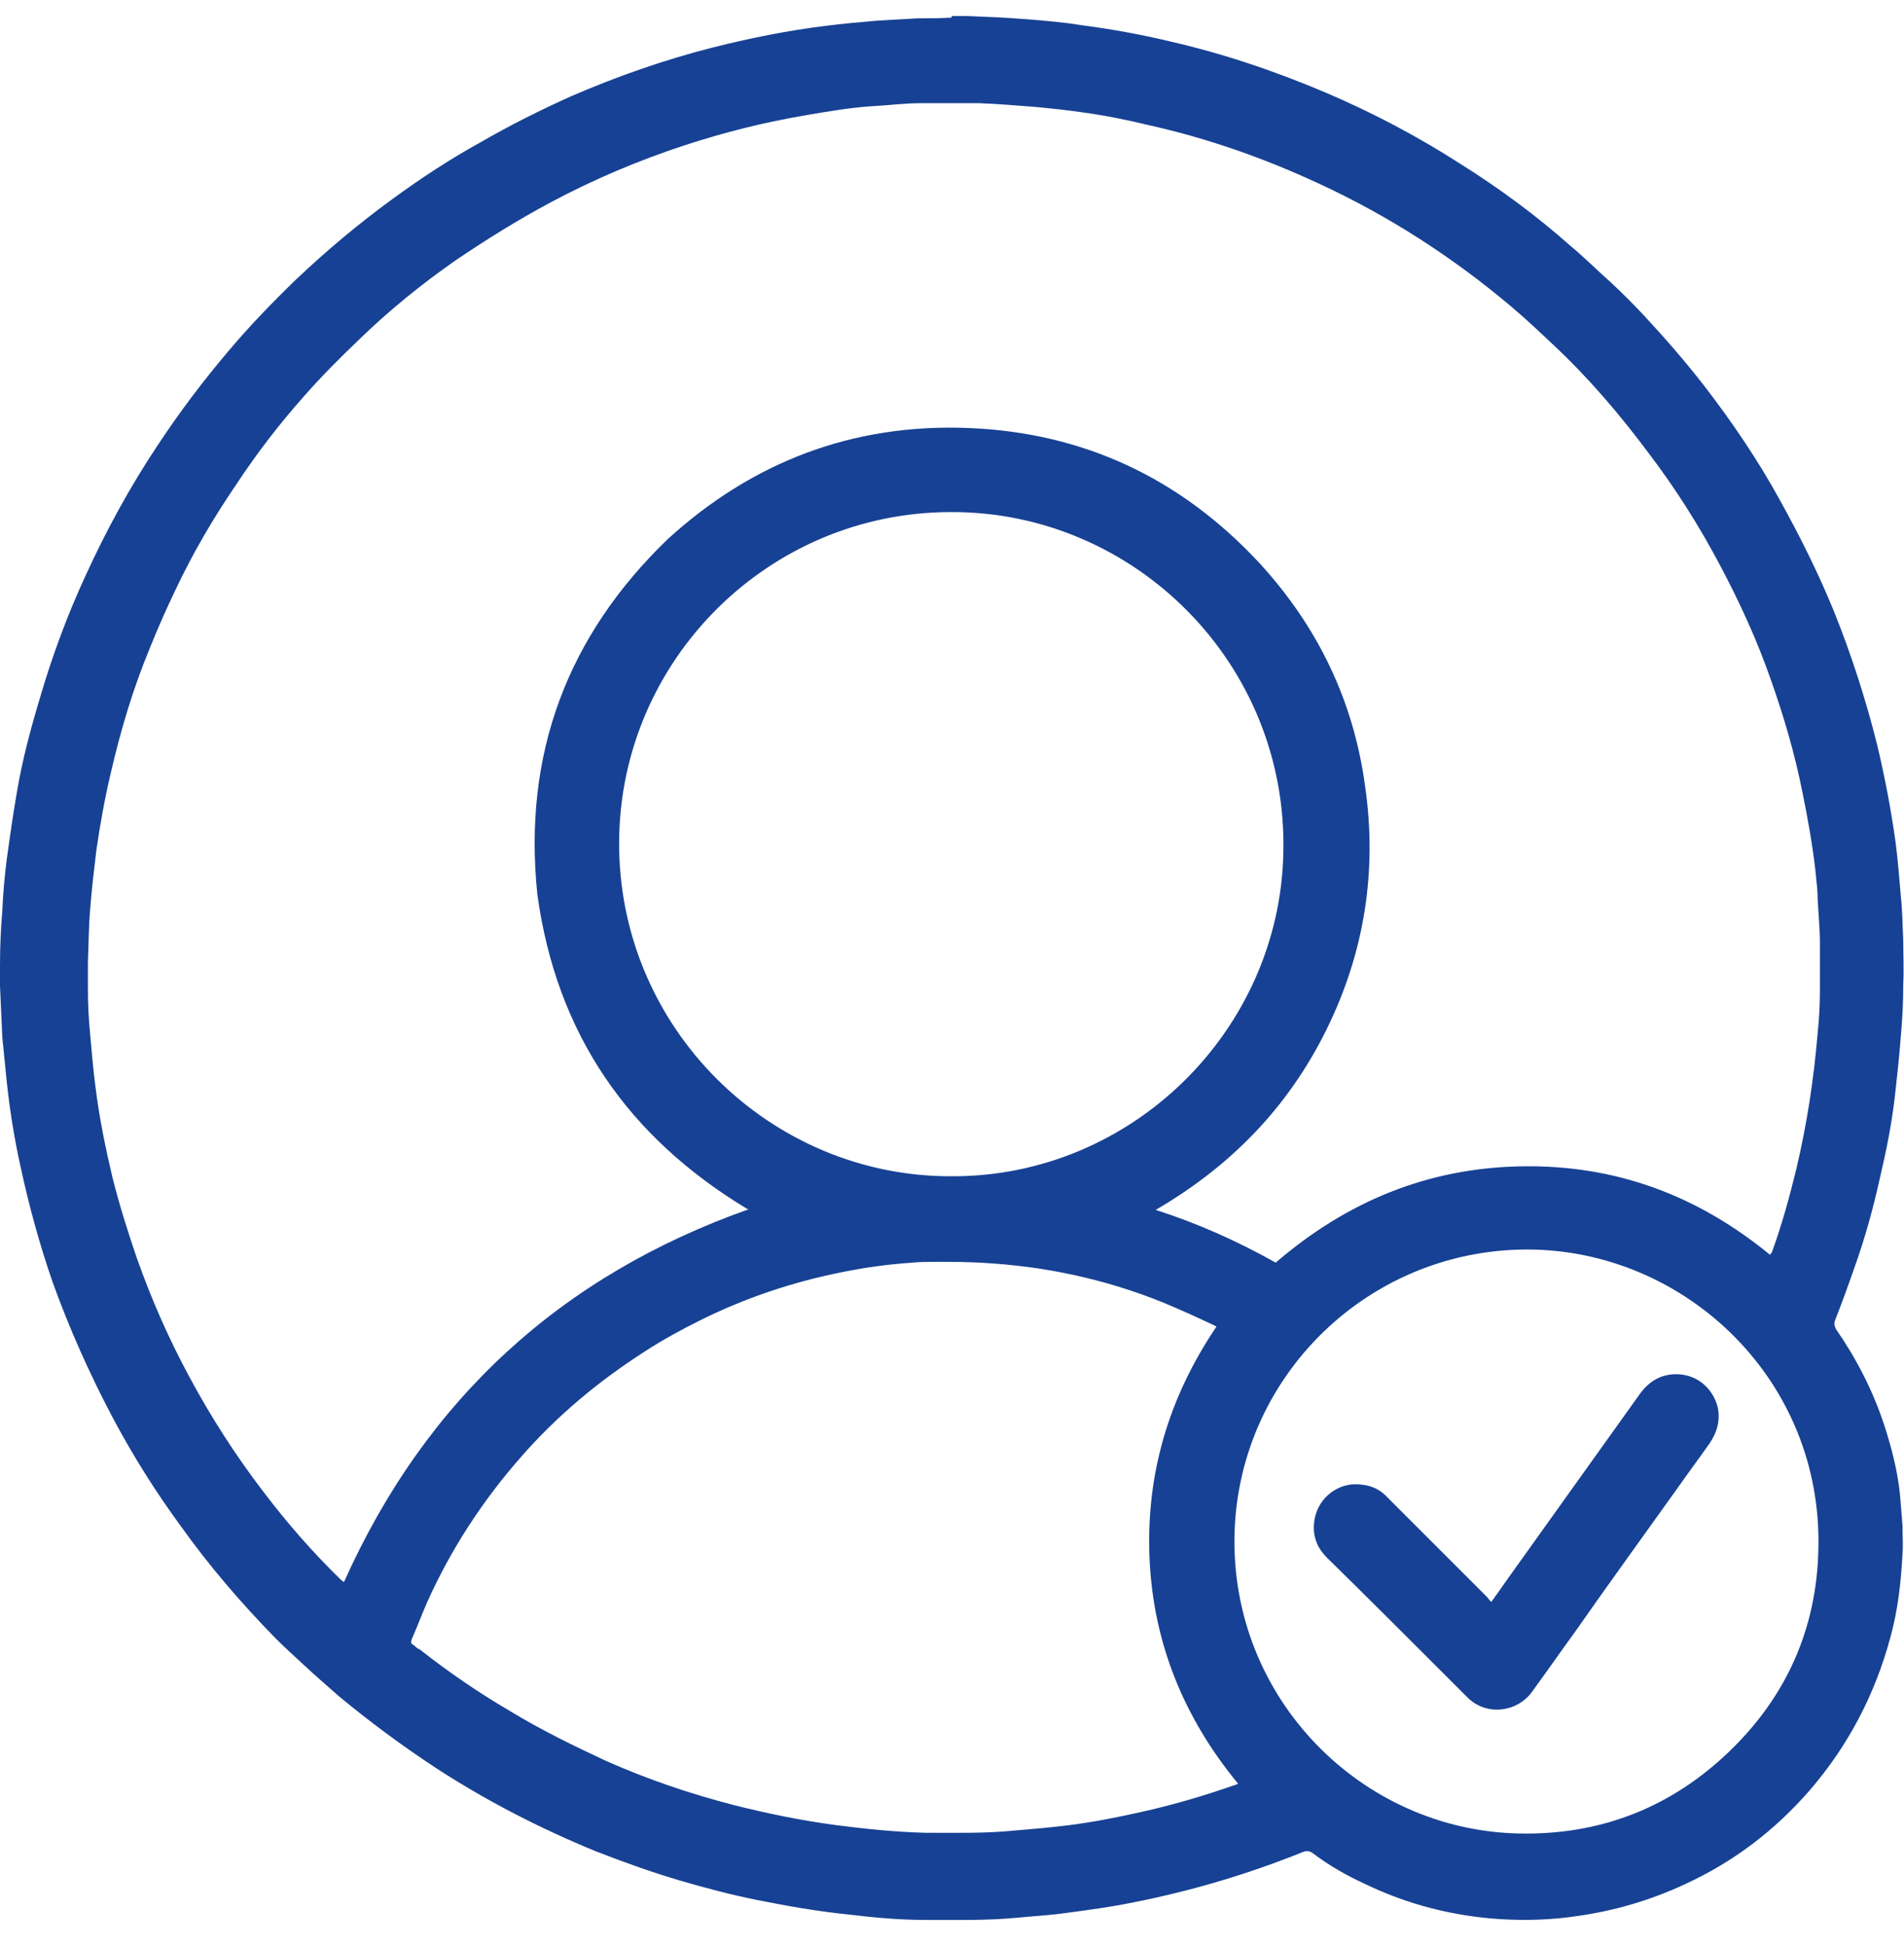
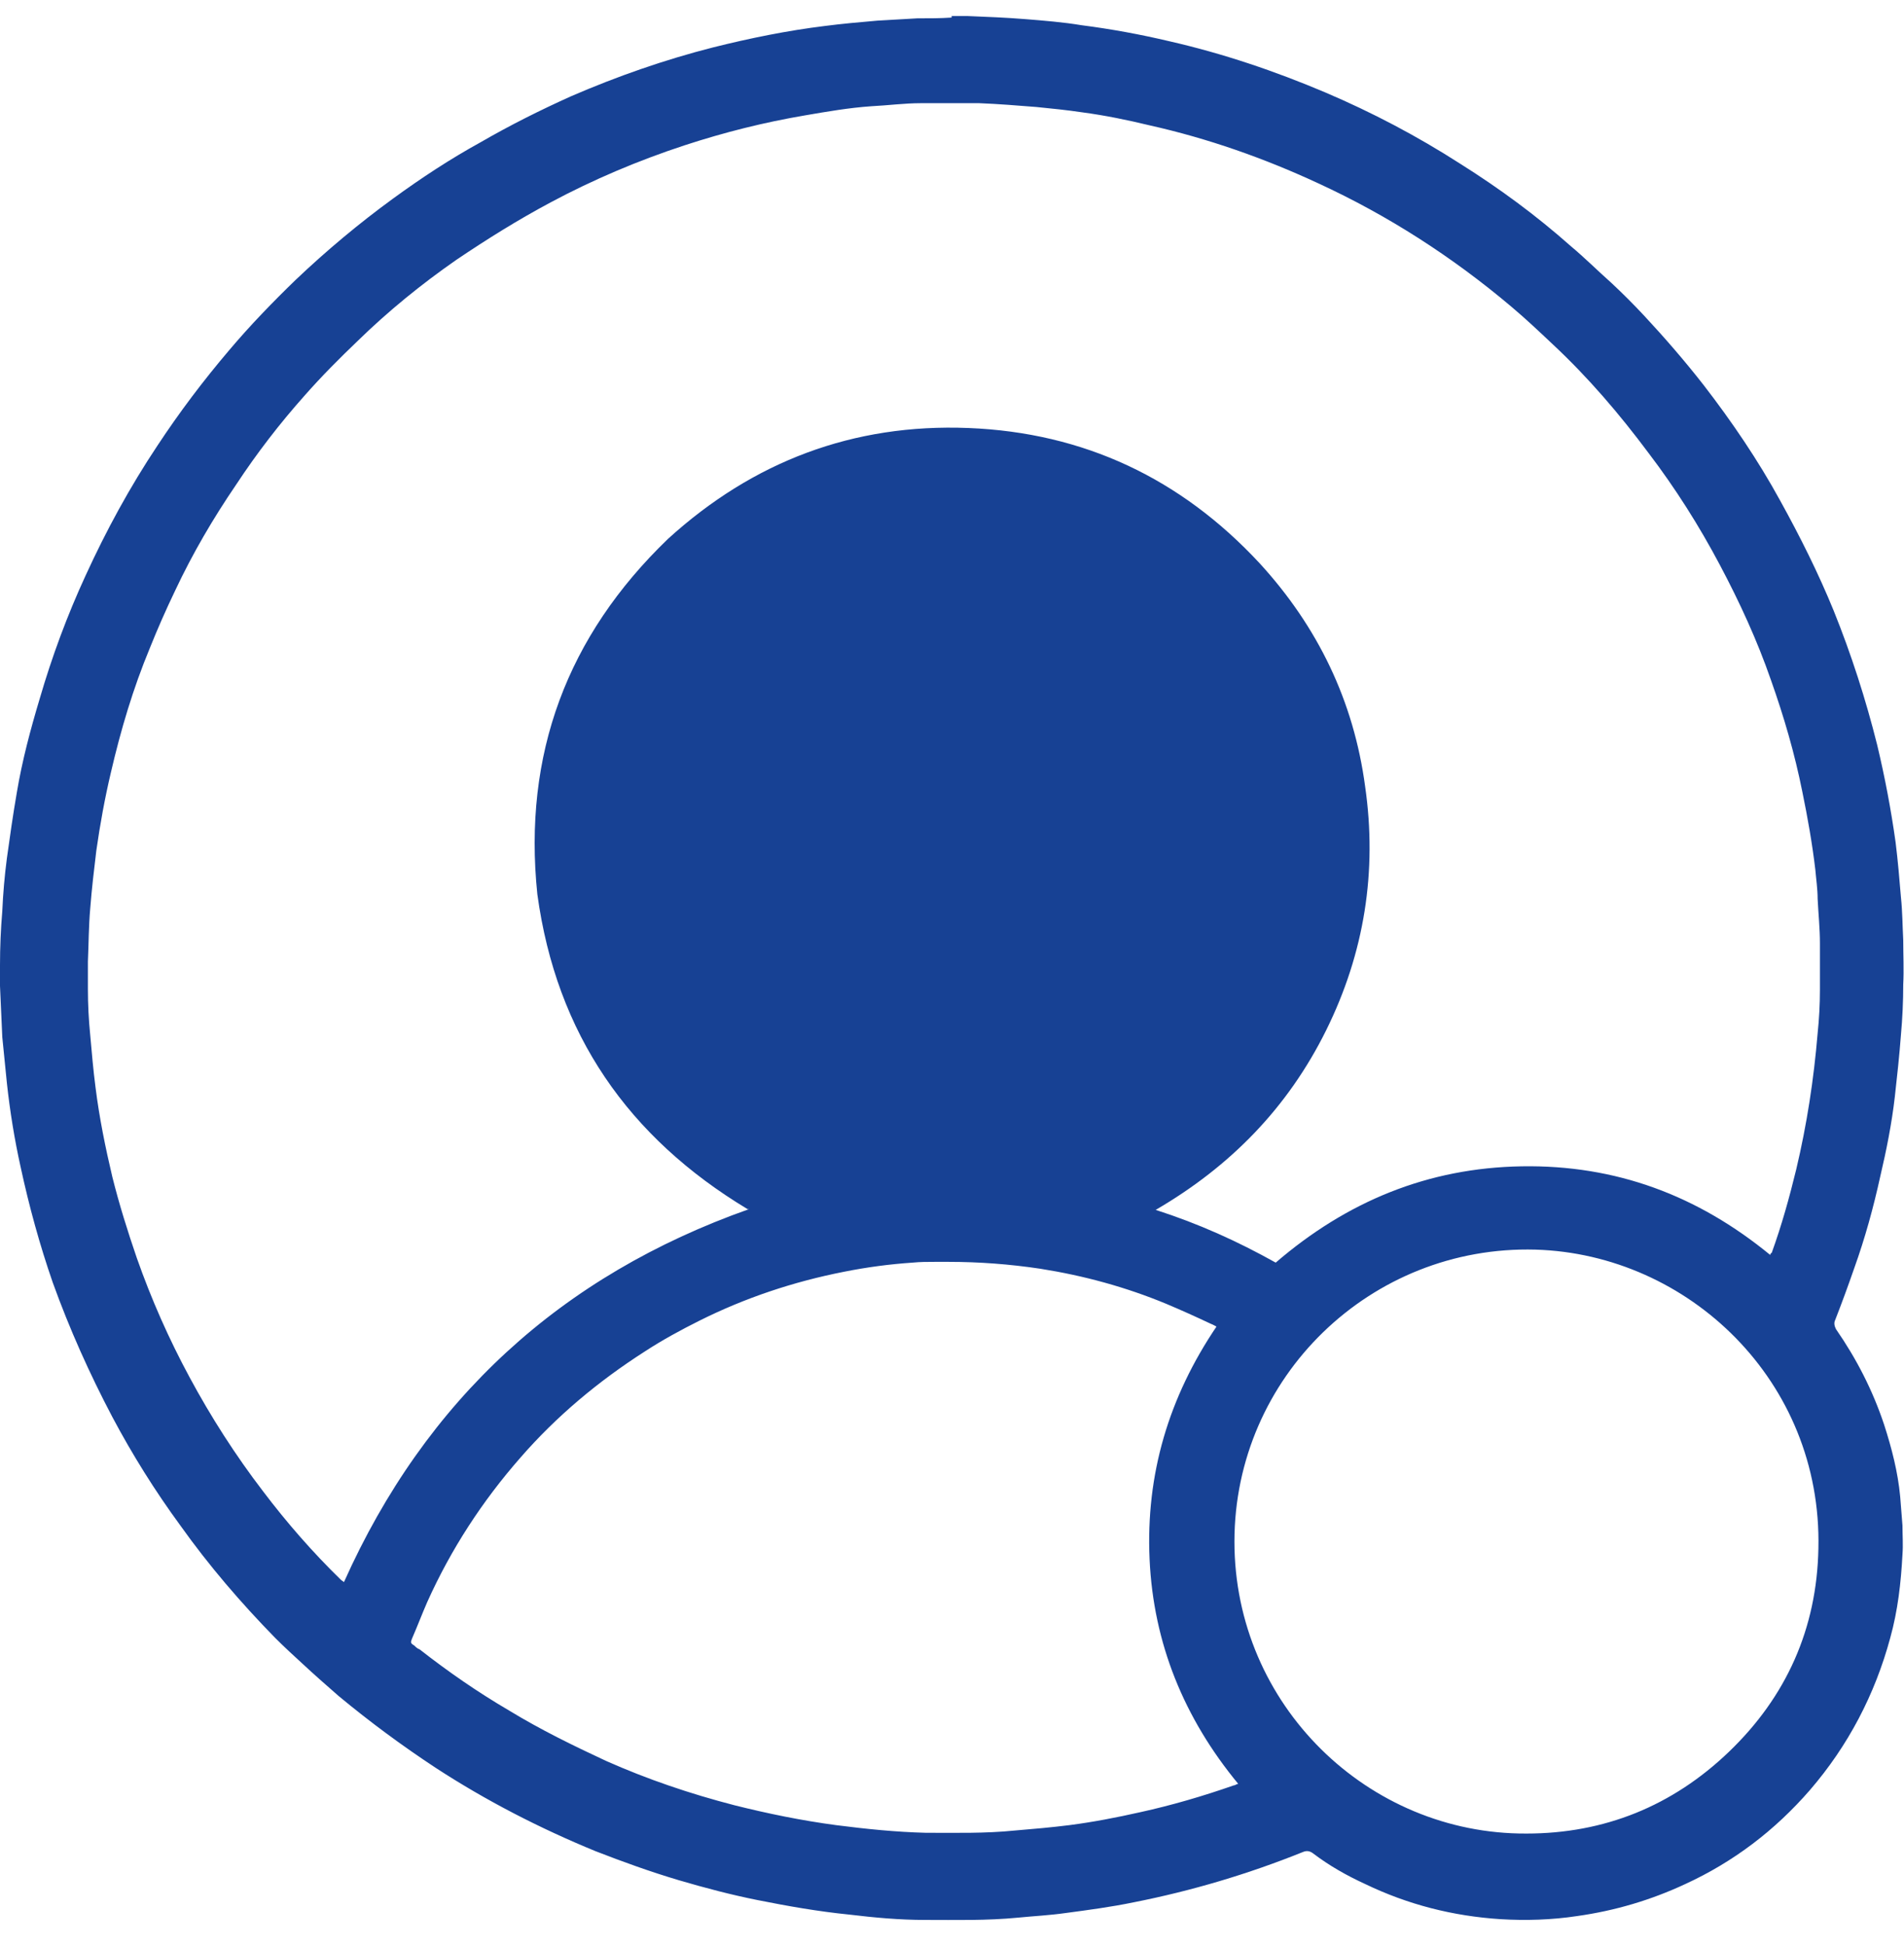
<svg xmlns="http://www.w3.org/2000/svg" id="Layer_4" viewBox="0 0 24.91 25.45">
  <defs>
    <style>.cls-1{fill:#174194;stroke-width:0px;}</style>
  </defs>
-   <path class="cls-1" d="m12.45.21c.07,0,.14,0,.21,0,.25.01.5.02.75.04.25.02.5.04.74.08.39.05.77.12,1.15.21.7.16,1.38.39,2.04.67.61.26,1.2.57,1.76.93.51.32,1,.68,1.45,1.08.18.15.35.32.53.48.15.14.29.28.43.43.27.29.53.59.78.91.37.48.71.98,1,1.51.26.47.5.95.7,1.44.23.57.42,1.16.57,1.76.1.42.18.84.24,1.27.03.24.05.48.07.72.02.19.02.37.03.56,0,.19.01.39,0,.58,0,.22-.01.44-.03.66-.02.27-.05.54-.08.81-.04.35-.11.7-.19,1.04-.09.41-.2.81-.34,1.2-.08.23-.16.45-.25.68-.02.04-.01.08.01.12.27.39.48.8.63,1.25.1.31.18.62.21.94.01.12.02.25.03.38,0,.13.01.25,0,.38-.02.37-.06.73-.16,1.09-.2.74-.55,1.41-1.05,1.99-.46.53-1,.94-1.63,1.23-.45.21-.92.35-1.42.42-.33.05-.67.06-1,.04-.62-.04-1.21-.19-1.77-.46-.24-.11-.47-.24-.68-.4-.04-.03-.08-.04-.13-.02-.72.29-1.46.51-2.22.66-.29.06-.59.1-.89.14-.21.03-.42.04-.62.06-.41.04-.81.03-1.22.03-.33,0-.66-.03-.99-.07-.4-.04-.8-.11-1.2-.19-.35-.07-.69-.16-1.03-.26-.37-.11-.73-.24-1.09-.38-.73-.3-1.43-.66-2.09-1.09-.44-.29-.86-.6-1.27-.94-.16-.14-.32-.28-.47-.42-.12-.11-.24-.22-.36-.34-.45-.46-.87-.95-1.24-1.47-.33-.45-.63-.93-.89-1.42-.3-.57-.56-1.15-.78-1.76-.17-.49-.31-1-.42-1.51-.08-.36-.14-.73-.18-1.1-.02-.2-.04-.4-.06-.6-.01-.22-.02-.45-.03-.67,0-.09-.01-.18,0-.27,0-.24.01-.47.03-.71.01-.23.03-.46.06-.69.04-.29.08-.57.13-.86.07-.42.18-.83.3-1.23.16-.55.36-1.09.6-1.61.27-.59.58-1.16.94-1.7.29-.44.6-.85.94-1.25.27-.32.57-.63.87-.92.4-.38.83-.74,1.27-1.06.37-.27.75-.52,1.15-.74.38-.22.78-.42,1.18-.6.6-.26,1.23-.48,1.86-.64.48-.12.97-.22,1.46-.28.23-.03.46-.05.69-.07.17-.01.35-.02.52-.03.15,0,.3,0,.45-.01,0,0,0,0,0,0Zm-2.67,15.61c-1.56-.94-2.5-2.29-2.75-4.12-.19-1.83.39-3.38,1.71-4.65,1.11-1.01,2.42-1.51,3.93-1.45,1.51.06,2.78.66,3.81,1.77.76.83,1.23,1.8,1.38,2.92.16,1.11-.01,2.18-.51,3.19-.5,1.01-1.25,1.78-2.23,2.35.56.18,1.07.41,1.57.69.93-.8,1.99-1.24,3.22-1.26,1.23-.02,2.3.38,3.25,1.16,0-.02.01-.02.02-.03.13-.36.23-.72.32-1.09.14-.59.23-1.18.28-1.78.02-.19.03-.38.03-.57,0-.2,0-.4,0-.61,0-.19-.02-.38-.03-.58,0-.13-.02-.26-.03-.38-.04-.34-.1-.68-.17-1.02-.1-.5-.24-.98-.41-1.46-.18-.52-.41-1.02-.67-1.51-.27-.51-.58-1-.93-1.46-.38-.51-.79-.99-1.25-1.42-.18-.17-.36-.34-.55-.5-.77-.65-1.61-1.19-2.52-1.61-.71-.33-1.45-.59-2.21-.76-.29-.07-.58-.13-.88-.17-.2-.03-.4-.05-.6-.07-.25-.02-.5-.04-.75-.05-.25,0-.51,0-.76,0-.22,0-.44.03-.65.04-.29.02-.58.07-.87.12-.53.09-1.05.22-1.57.39-.61.2-1.2.45-1.76.75-.43.23-.83.48-1.23.75-.46.32-.89.67-1.29,1.06-.24.23-.47.46-.69.71-.33.37-.63.76-.9,1.17-.3.44-.57.9-.8,1.39-.12.25-.23.5-.33.75-.22.53-.38,1.07-.51,1.63-.08.34-.14.67-.19,1.02-.03.25-.06.5-.08.76-.02.23-.02.46-.03.69,0,.12,0,.24,0,.36,0,.2.01.4.03.6.02.23.04.46.07.69.05.4.13.79.22,1.17.09.36.2.71.32,1.06.19.54.42,1.06.69,1.56.28.52.6,1.02.96,1.49.31.41.65.8,1.02,1.16.01.01.03.02.04.03,1.07-2.39,2.84-4.01,5.3-4.88Zm2.67-.43c2.35.01,4.29-1.9,4.34-4.23.06-2.48-1.95-4.47-4.35-4.46-2.38,0-4.32,1.93-4.34,4.3-.02,2.45,1.98,4.4,4.35,4.39Zm3.47,1.97s-.05-.03-.08-.04c-.19-.09-.39-.18-.58-.26-.53-.22-1.08-.37-1.65-.46-.4-.06-.8-.09-1.2-.09-.06,0-.12,0-.18,0-.1,0-.19,0-.29.01-.3.02-.6.06-.9.12-.66.13-1.29.34-1.89.64-.24.12-.48.25-.71.4-.61.39-1.16.85-1.63,1.39-.5.57-.91,1.2-1.22,1.89-.07.16-.13.32-.2.48-.02.05-.02.06.03.09.02.02.04.04.07.05.37.29.76.56,1.17.8.41.25.84.46,1.27.66.54.24,1.1.43,1.68.58.44.11.88.2,1.33.26.39.05.78.09,1.17.1.39,0,.78.01,1.17-.03.24-.02.47-.04.71-.07.31-.04.62-.1.93-.17.41-.09.82-.21,1.22-.35.02,0,.04-.02.06-.02-.71-.86-1.11-1.84-1.16-2.94-.05-1.11.25-2.12.88-3.05Zm4.05,6.63c1.02,0,1.91-.36,2.65-1.07.75-.72,1.15-1.61,1.17-2.66.05-2.19-1.7-3.85-3.7-3.91-2.16-.06-3.94,1.67-3.94,3.82,0,2.14,1.75,3.83,3.82,3.82Z" />
-   <path class="cls-1" d="m19.51,20.96c.08-.11.15-.21.22-.31.58-.81,1.15-1.61,1.73-2.42.12-.16.27-.25.47-.25.26,0,.47.17.54.42.04.17,0,.33-.1.48-.14.2-.29.4-.43.6-.45.63-.9,1.25-1.34,1.88-.19.26-.37.52-.56.78-.2.27-.6.31-.84.07-.11-.11-.22-.22-.33-.33-.5-.5-1-1-1.51-1.5-.12-.12-.18-.26-.17-.43.02-.33.29-.53.54-.53.17,0,.31.05.42.17.43.43.87.87,1.3,1.3.02.02.03.04.06.07Z" />
+   <path class="cls-1" d="m12.45.21c.07,0,.14,0,.21,0,.25.01.5.02.75.04.25.02.5.04.74.08.39.05.77.12,1.15.21.7.16,1.38.39,2.04.67.61.26,1.2.57,1.76.93.51.32,1,.68,1.45,1.08.18.15.35.32.53.48.15.14.29.28.43.43.27.29.53.59.78.91.37.48.71.98,1,1.51.26.47.5.95.7,1.44.23.57.42,1.16.57,1.76.1.42.18.84.24,1.27.03.24.05.48.07.72.02.19.02.37.03.56,0,.19.01.39,0,.58,0,.22-.01.44-.03.66-.02.27-.05.54-.08.81-.04.35-.11.7-.19,1.04-.09.41-.2.81-.34,1.2-.08.23-.16.45-.25.68-.02.04-.01.08.01.12.27.39.48.8.63,1.25.1.31.18.62.21.94.01.12.02.25.03.38,0,.13.01.25,0,.38-.02.37-.06.73-.16,1.09-.2.74-.55,1.41-1.05,1.99-.46.53-1,.94-1.63,1.23-.45.21-.92.35-1.42.42-.33.05-.67.06-1,.04-.62-.04-1.21-.19-1.77-.46-.24-.11-.47-.24-.68-.4-.04-.03-.08-.04-.13-.02-.72.29-1.46.51-2.22.66-.29.06-.59.1-.89.14-.21.03-.42.04-.62.06-.41.04-.81.03-1.22.03-.33,0-.66-.03-.99-.07-.4-.04-.8-.11-1.2-.19-.35-.07-.69-.16-1.03-.26-.37-.11-.73-.24-1.09-.38-.73-.3-1.43-.66-2.09-1.09-.44-.29-.86-.6-1.27-.94-.16-.14-.32-.28-.47-.42-.12-.11-.24-.22-.36-.34-.45-.46-.87-.95-1.24-1.47-.33-.45-.63-.93-.89-1.42-.3-.57-.56-1.15-.78-1.76-.17-.49-.31-1-.42-1.51-.08-.36-.14-.73-.18-1.1-.02-.2-.04-.4-.06-.6-.01-.22-.02-.45-.03-.67,0-.09-.01-.18,0-.27,0-.24.01-.47.03-.71.01-.23.03-.46.06-.69.04-.29.08-.57.13-.86.07-.42.18-.83.3-1.23.16-.55.36-1.09.6-1.61.27-.59.58-1.16.94-1.7.29-.44.6-.85.94-1.25.27-.32.57-.63.87-.92.4-.38.83-.74,1.27-1.06.37-.27.75-.52,1.15-.74.38-.22.78-.42,1.18-.6.6-.26,1.23-.48,1.86-.64.48-.12.97-.22,1.46-.28.23-.03.46-.05.69-.07.17-.01.35-.02.52-.03.15,0,.3,0,.45-.01,0,0,0,0,0,0Zm-2.67,15.61c-1.56-.94-2.5-2.29-2.75-4.12-.19-1.83.39-3.38,1.71-4.65,1.11-1.01,2.42-1.51,3.93-1.45,1.51.06,2.78.66,3.81,1.77.76.83,1.23,1.8,1.38,2.92.16,1.11-.01,2.18-.51,3.19-.5,1.01-1.25,1.78-2.23,2.35.56.18,1.07.41,1.57.69.93-.8,1.99-1.24,3.22-1.26,1.23-.02,2.3.38,3.25,1.16,0-.02.01-.02.02-.03.13-.36.23-.72.32-1.09.14-.59.23-1.18.28-1.78.02-.19.03-.38.03-.57,0-.2,0-.4,0-.61,0-.19-.02-.38-.03-.58,0-.13-.02-.26-.03-.38-.04-.34-.1-.68-.17-1.02-.1-.5-.24-.98-.41-1.46-.18-.52-.41-1.02-.67-1.51-.27-.51-.58-1-.93-1.46-.38-.51-.79-.99-1.25-1.42-.18-.17-.36-.34-.55-.5-.77-.65-1.61-1.19-2.52-1.61-.71-.33-1.45-.59-2.21-.76-.29-.07-.58-.13-.88-.17-.2-.03-.4-.05-.6-.07-.25-.02-.5-.04-.75-.05-.25,0-.51,0-.76,0-.22,0-.44.03-.65.04-.29.02-.58.07-.87.12-.53.09-1.05.22-1.57.39-.61.2-1.2.45-1.76.75-.43.23-.83.48-1.23.75-.46.32-.89.67-1.29,1.06-.24.23-.47.46-.69.71-.33.37-.63.76-.9,1.17-.3.44-.57.9-.8,1.39-.12.25-.23.5-.33.75-.22.53-.38,1.07-.51,1.63-.08.34-.14.67-.19,1.02-.03.25-.06.5-.08.76-.02.23-.02.46-.03.69,0,.12,0,.24,0,.36,0,.2.01.4.03.6.02.23.04.46.07.69.05.4.13.79.22,1.17.09.36.2.71.32,1.06.19.54.42,1.06.69,1.56.28.52.6,1.02.96,1.49.31.41.65.8,1.02,1.16.01.01.03.02.04.03,1.07-2.39,2.84-4.01,5.3-4.88Zm2.67-.43Zm3.47,1.97s-.05-.03-.08-.04c-.19-.09-.39-.18-.58-.26-.53-.22-1.08-.37-1.65-.46-.4-.06-.8-.09-1.2-.09-.06,0-.12,0-.18,0-.1,0-.19,0-.29.01-.3.02-.6.06-.9.12-.66.13-1.29.34-1.89.64-.24.12-.48.25-.71.4-.61.39-1.16.85-1.63,1.39-.5.57-.91,1.2-1.22,1.89-.07.16-.13.32-.2.48-.02.05-.02.06.03.09.02.02.04.04.07.05.37.29.76.56,1.17.8.41.25.84.46,1.27.66.54.24,1.1.43,1.68.58.44.11.88.2,1.33.26.39.05.78.09,1.17.1.39,0,.78.01,1.17-.03.24-.02.47-.04.71-.07.31-.04.62-.1.93-.17.41-.09.82-.21,1.22-.35.02,0,.04-.02.06-.02-.71-.86-1.11-1.84-1.16-2.94-.05-1.11.25-2.12.88-3.05Zm4.05,6.63c1.02,0,1.91-.36,2.65-1.07.75-.72,1.15-1.61,1.17-2.66.05-2.19-1.7-3.85-3.7-3.91-2.16-.06-3.94,1.67-3.94,3.82,0,2.14,1.75,3.83,3.82,3.82Z" />
</svg>